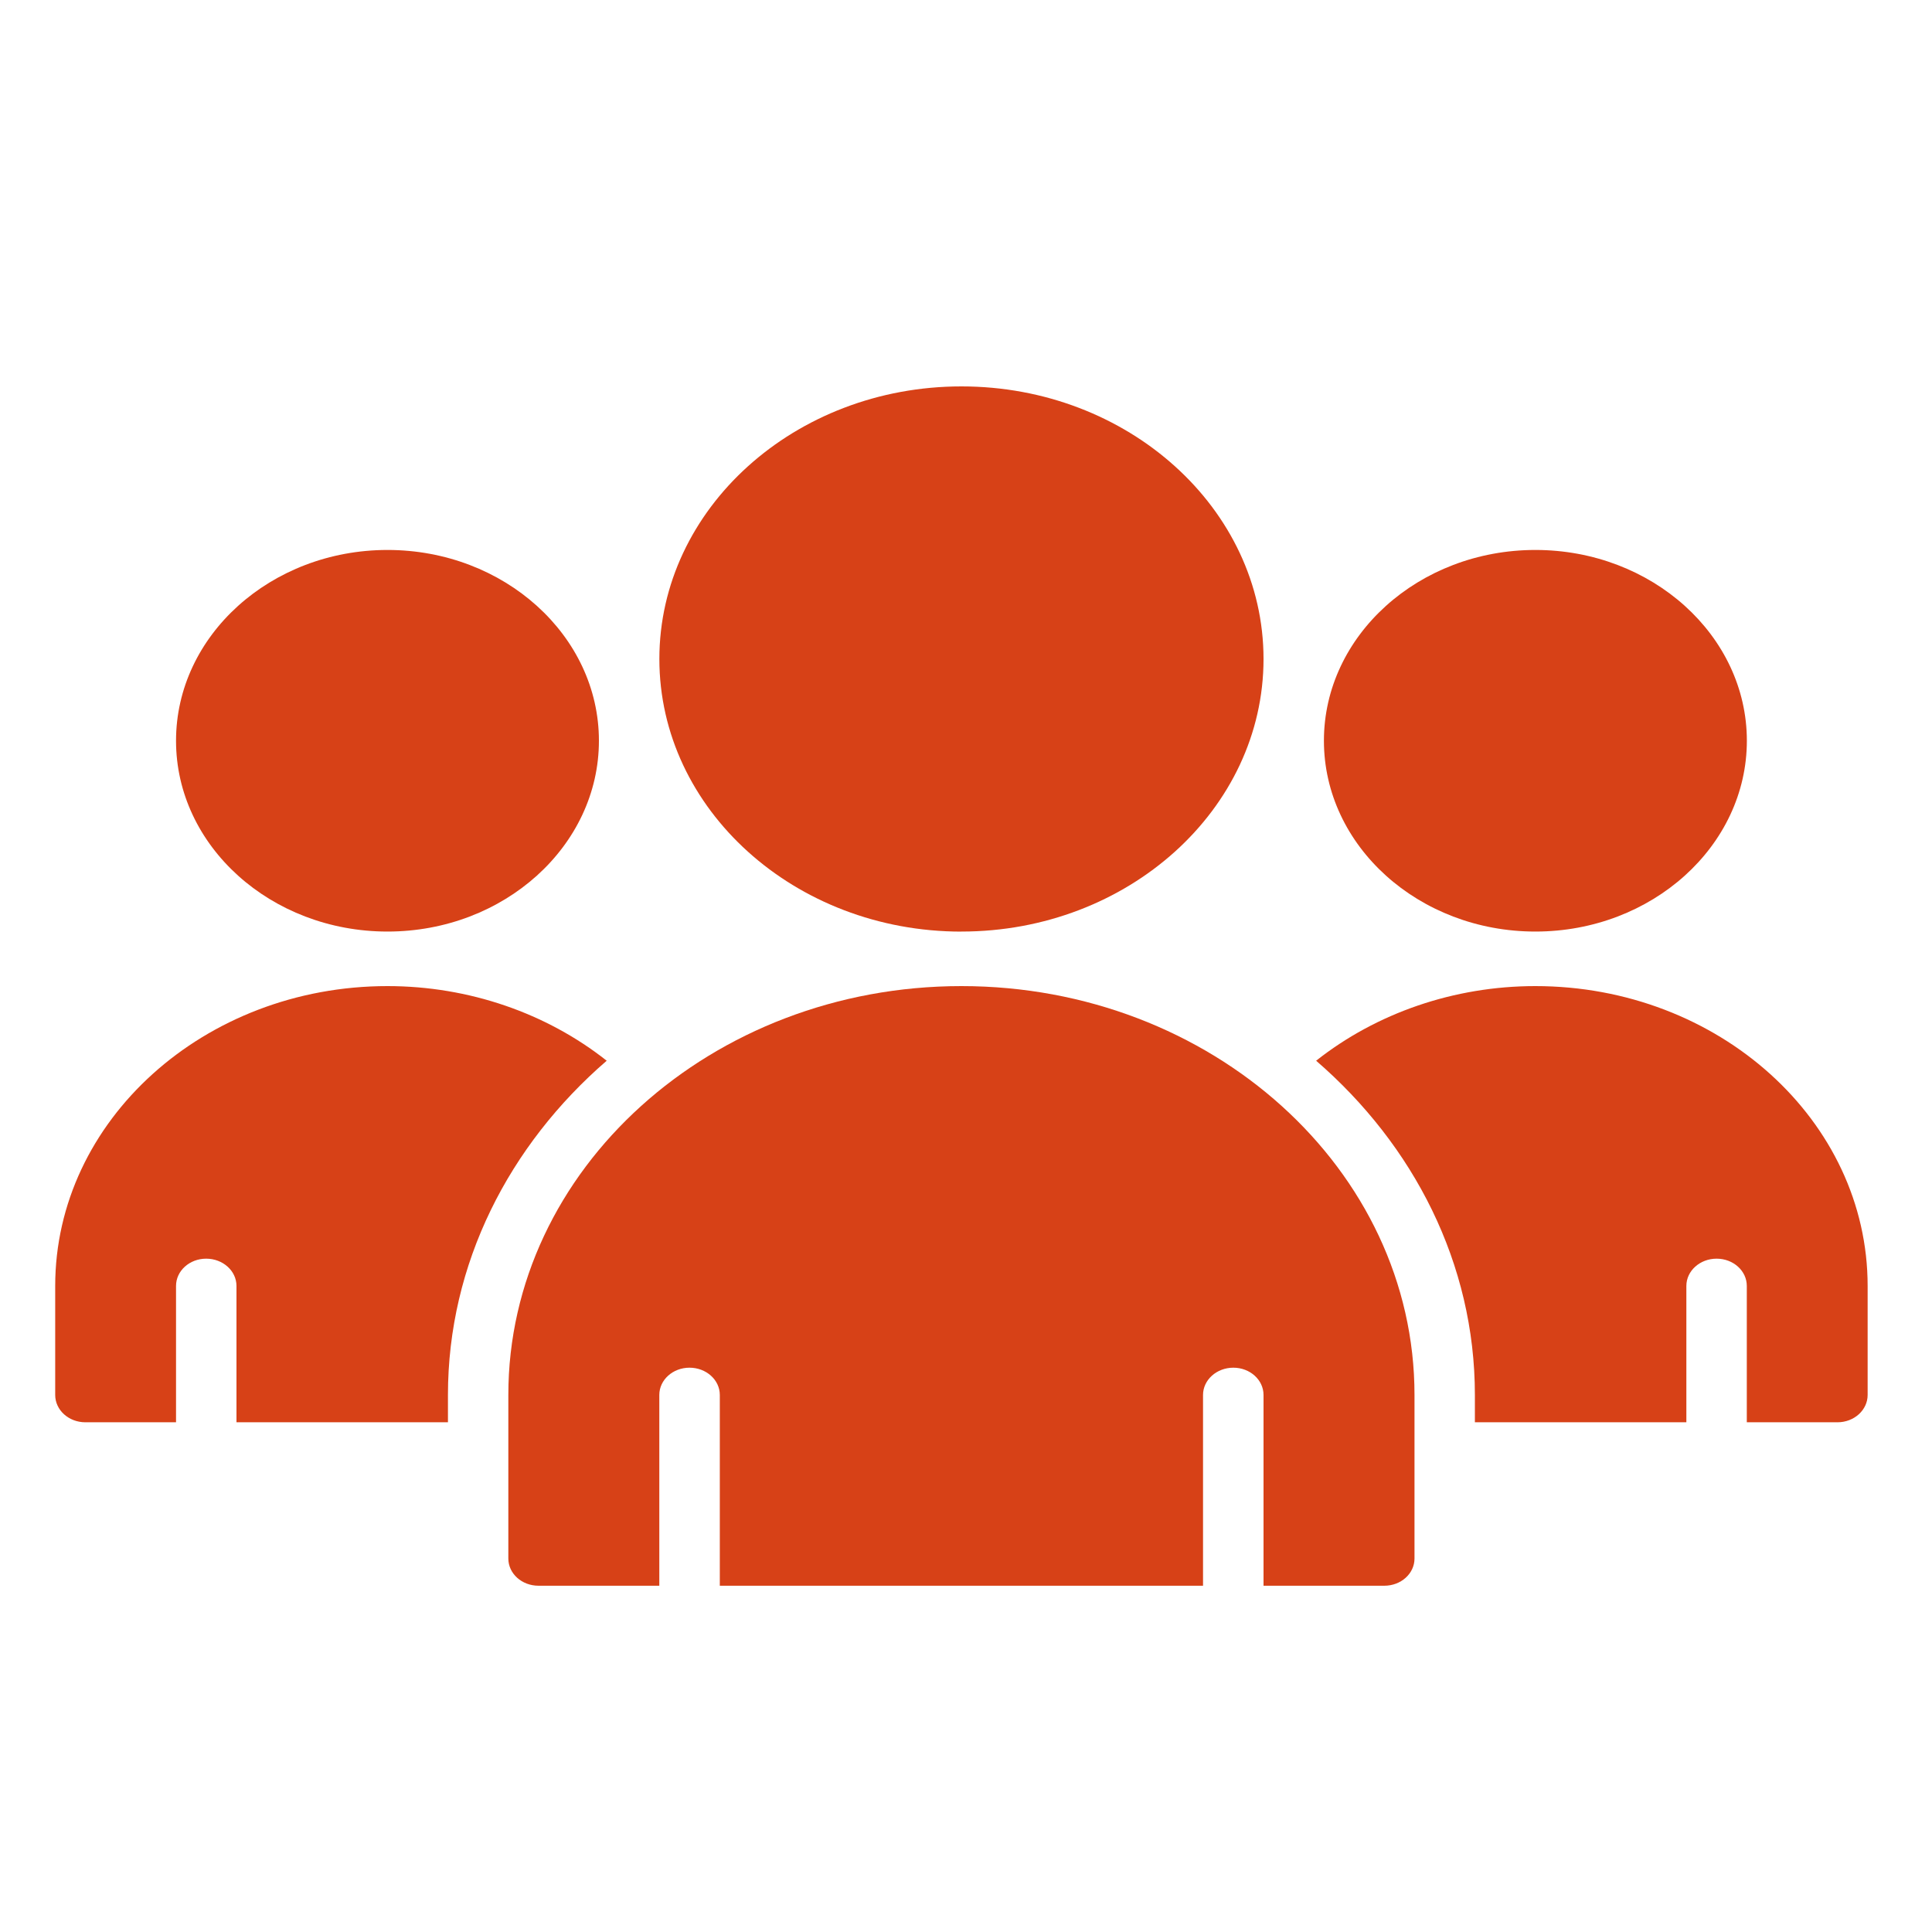
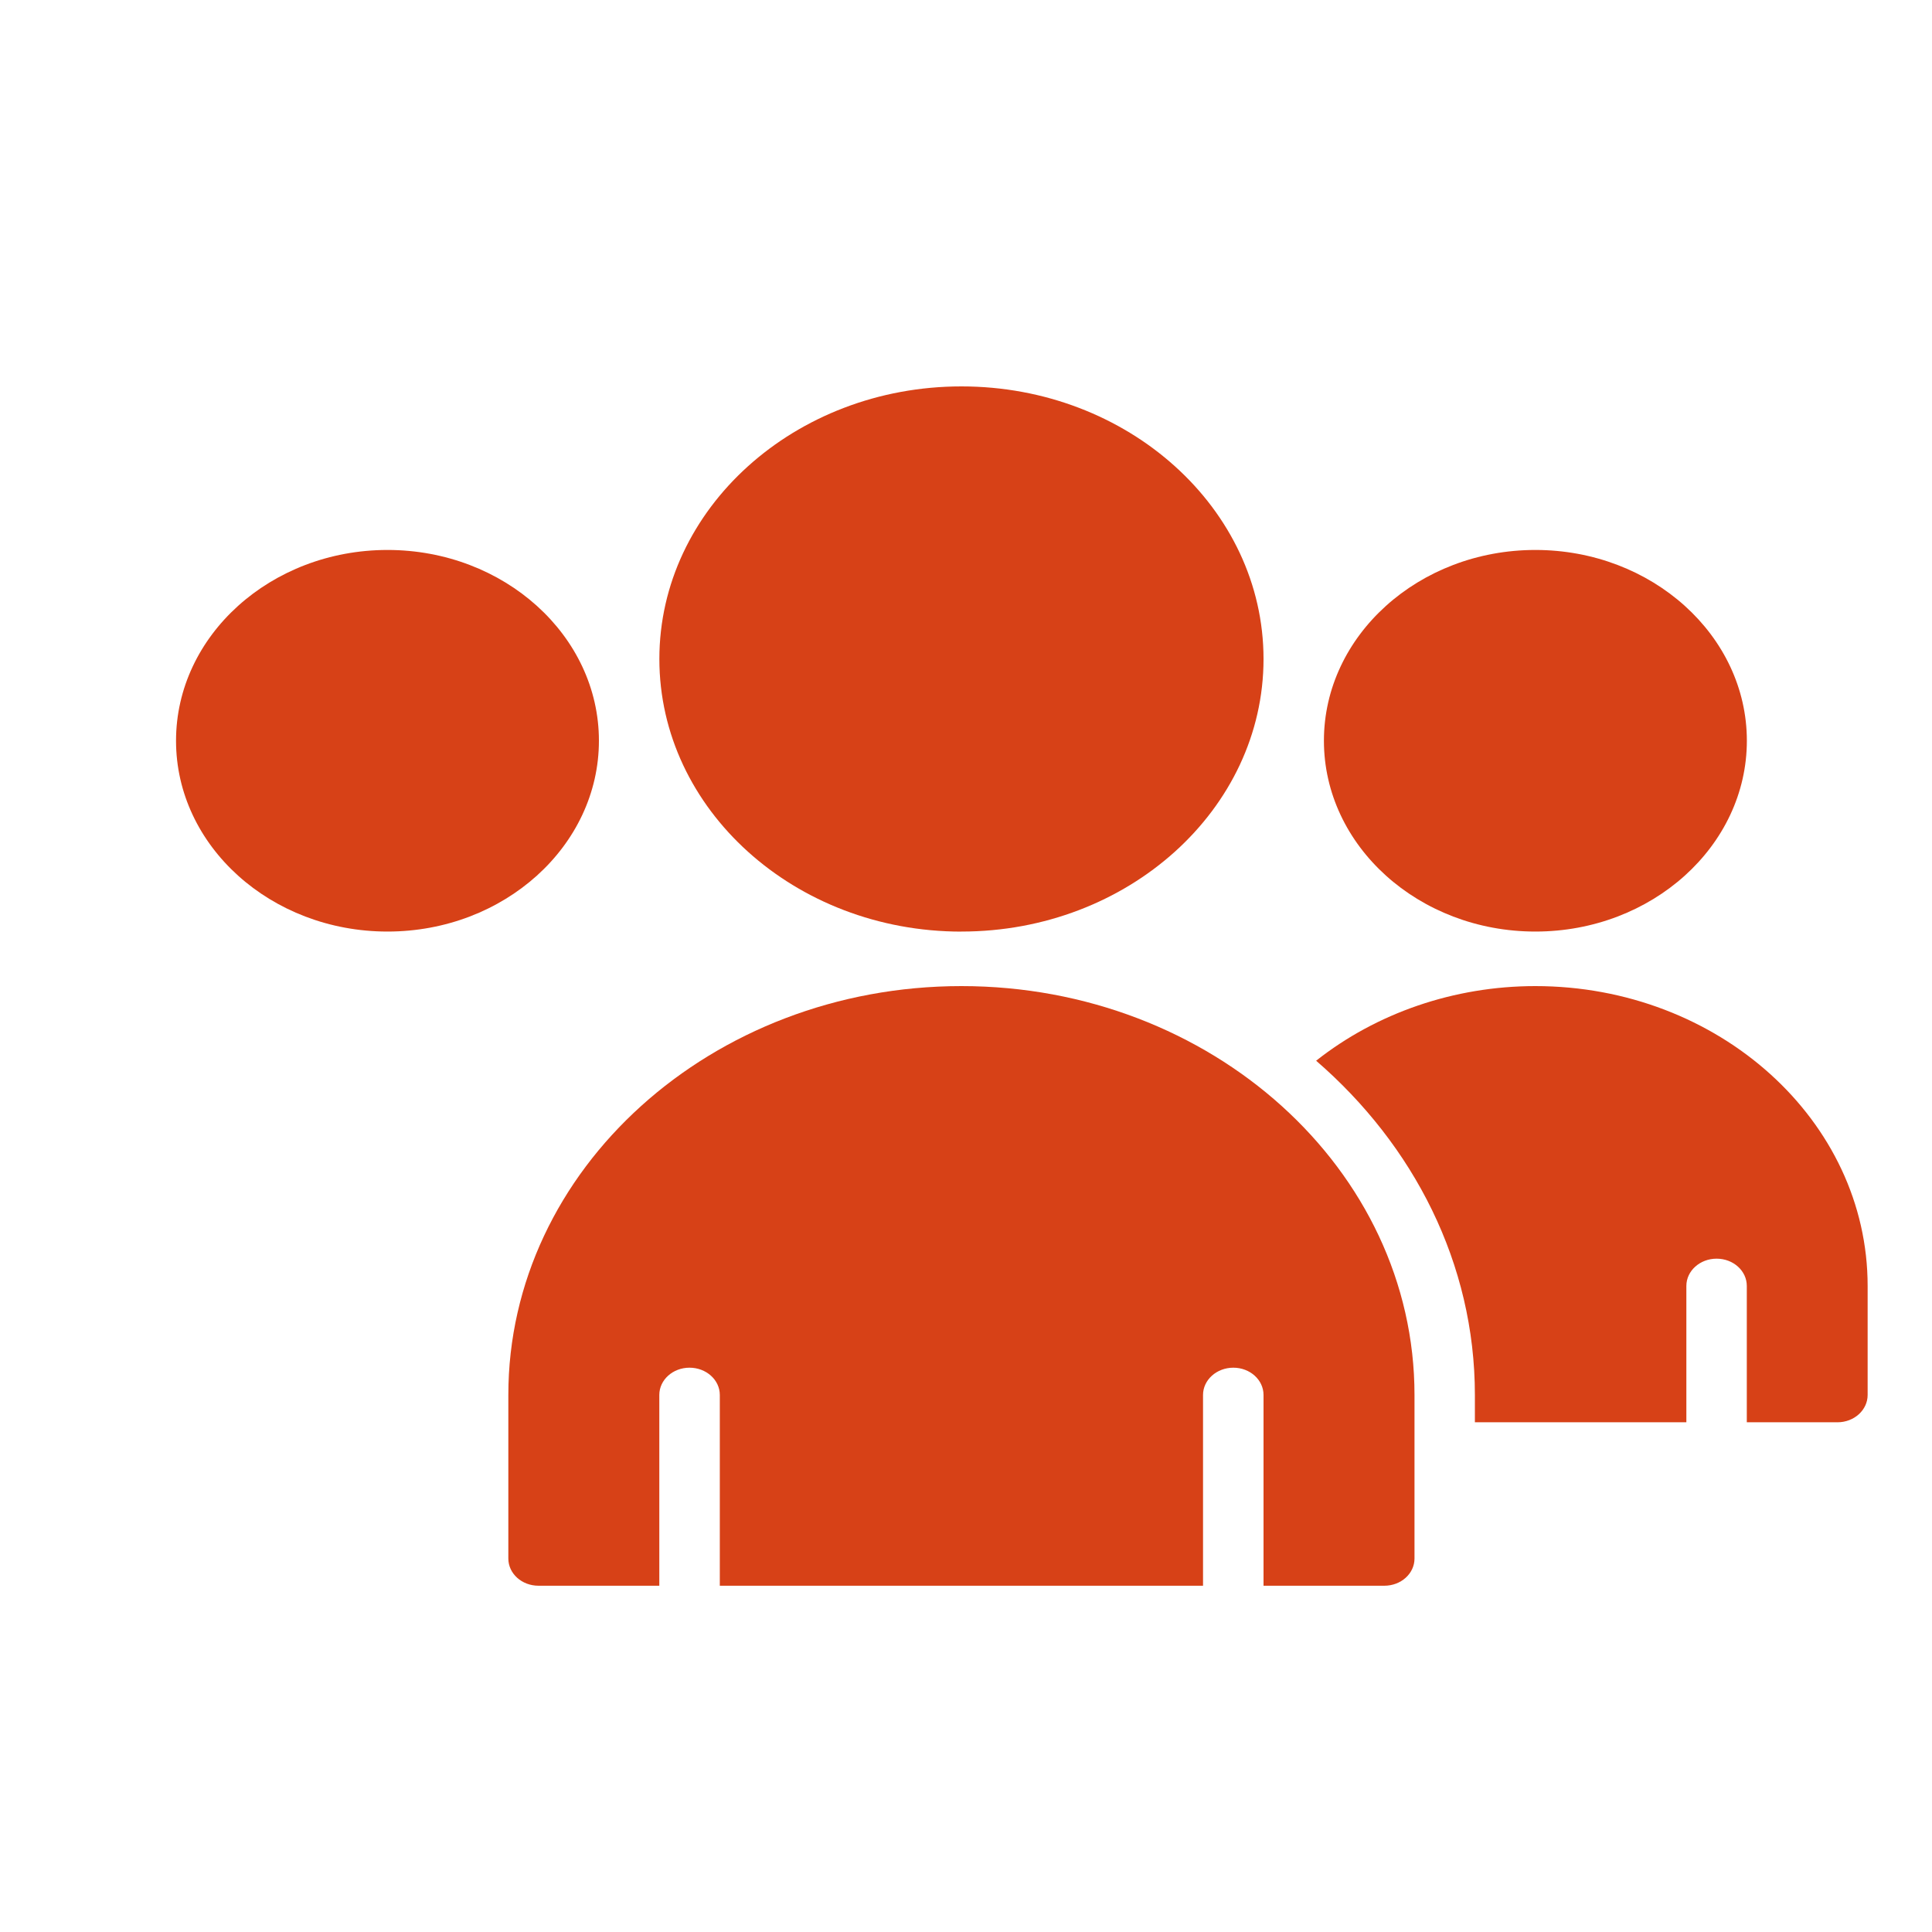
<svg xmlns="http://www.w3.org/2000/svg" width="35" height="35" viewBox="0 0 35 35" fill="none">
  <path d="M17.418 16.876C20.435 16.876 22.89 14.661 22.89 11.938C22.89 9.215 20.436 7 17.418 7C14.399 7 11.945 9.215 11.945 11.938C11.945 14.662 14.399 16.877 17.418 16.877" fill="#D74117" />
  <path d="M27.815 16.876C29.927 16.876 31.646 15.325 31.646 13.419C31.646 11.514 29.927 9.963 27.815 9.963C25.703 9.963 23.984 11.514 23.984 13.419C23.984 15.325 25.703 16.876 27.815 16.876Z" fill="#D74117" />
  <path d="M7.02 16.876C9.132 16.876 10.85 15.325 10.85 13.419C10.85 11.514 9.132 9.963 7.02 9.963C4.908 9.963 3.189 11.514 3.189 13.42C3.189 15.325 4.908 16.876 7.02 16.876" fill="#D74117" />
  <path d="M27.814 17.864C26.338 17.864 24.931 18.356 23.843 19.216C25.611 20.745 26.719 22.891 26.719 25.271V25.766H30.55V23.296C30.55 23.023 30.796 22.802 31.098 22.802C31.401 22.802 31.645 23.023 31.645 23.296V25.766H33.287C33.59 25.766 33.834 25.544 33.834 25.271V23.296C33.834 20.301 31.133 17.864 27.814 17.864" fill="#D74117" />
-   <path d="M7.019 17.864C3.701 17.864 1 20.301 1 23.296V25.271C1 25.544 1.244 25.766 1.547 25.766H3.189V23.296C3.189 23.023 3.433 22.802 3.735 22.802C4.038 22.802 4.284 23.023 4.284 23.296V25.766H8.115V25.271C8.115 22.891 9.223 20.745 10.991 19.216C9.903 18.356 8.496 17.864 7.019 17.864Z" fill="#D74117" />
  <path d="M17.417 17.864C12.89 17.864 9.209 21.186 9.209 25.271V28.234C9.209 28.507 9.453 28.727 9.756 28.727H11.944V25.271C11.944 24.998 12.189 24.777 12.491 24.777C12.794 24.777 13.04 24.998 13.04 25.271V28.727H21.794V25.271C21.794 24.998 22.041 24.777 22.343 24.777C22.645 24.777 22.89 24.998 22.89 25.271V28.727H25.078C25.381 28.727 25.625 28.507 25.625 28.234V25.271C25.625 21.186 21.944 17.864 17.417 17.864" fill="#D74117" />
</svg>